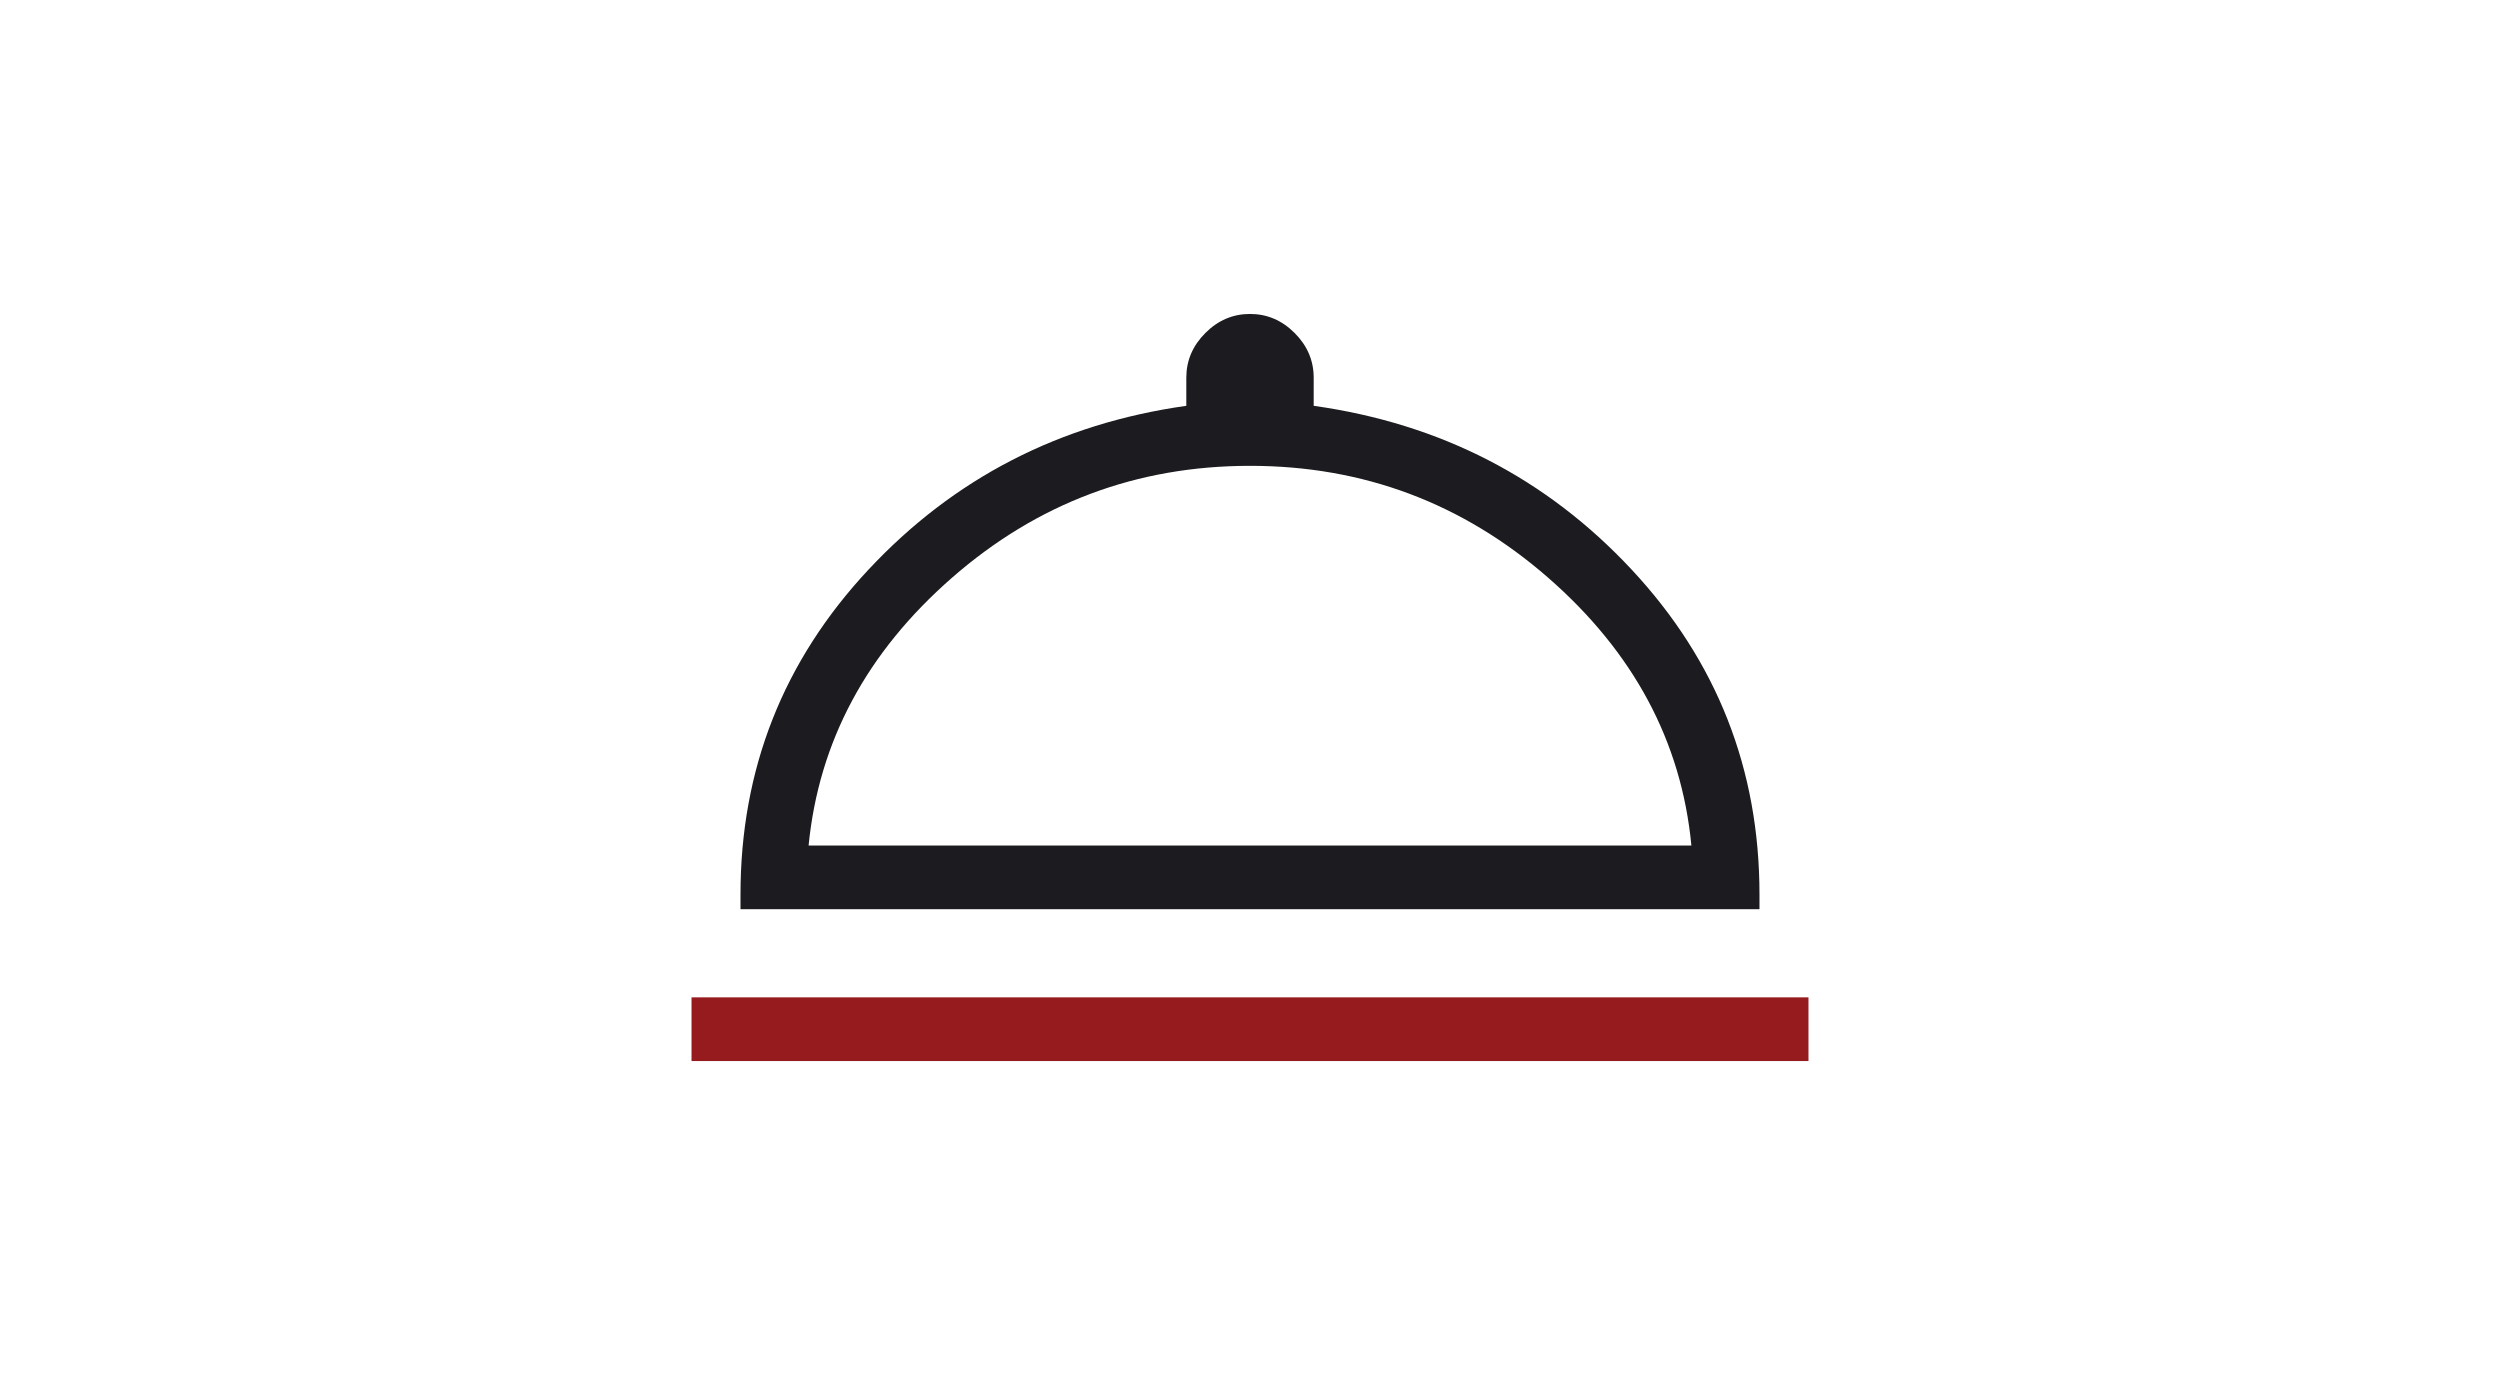
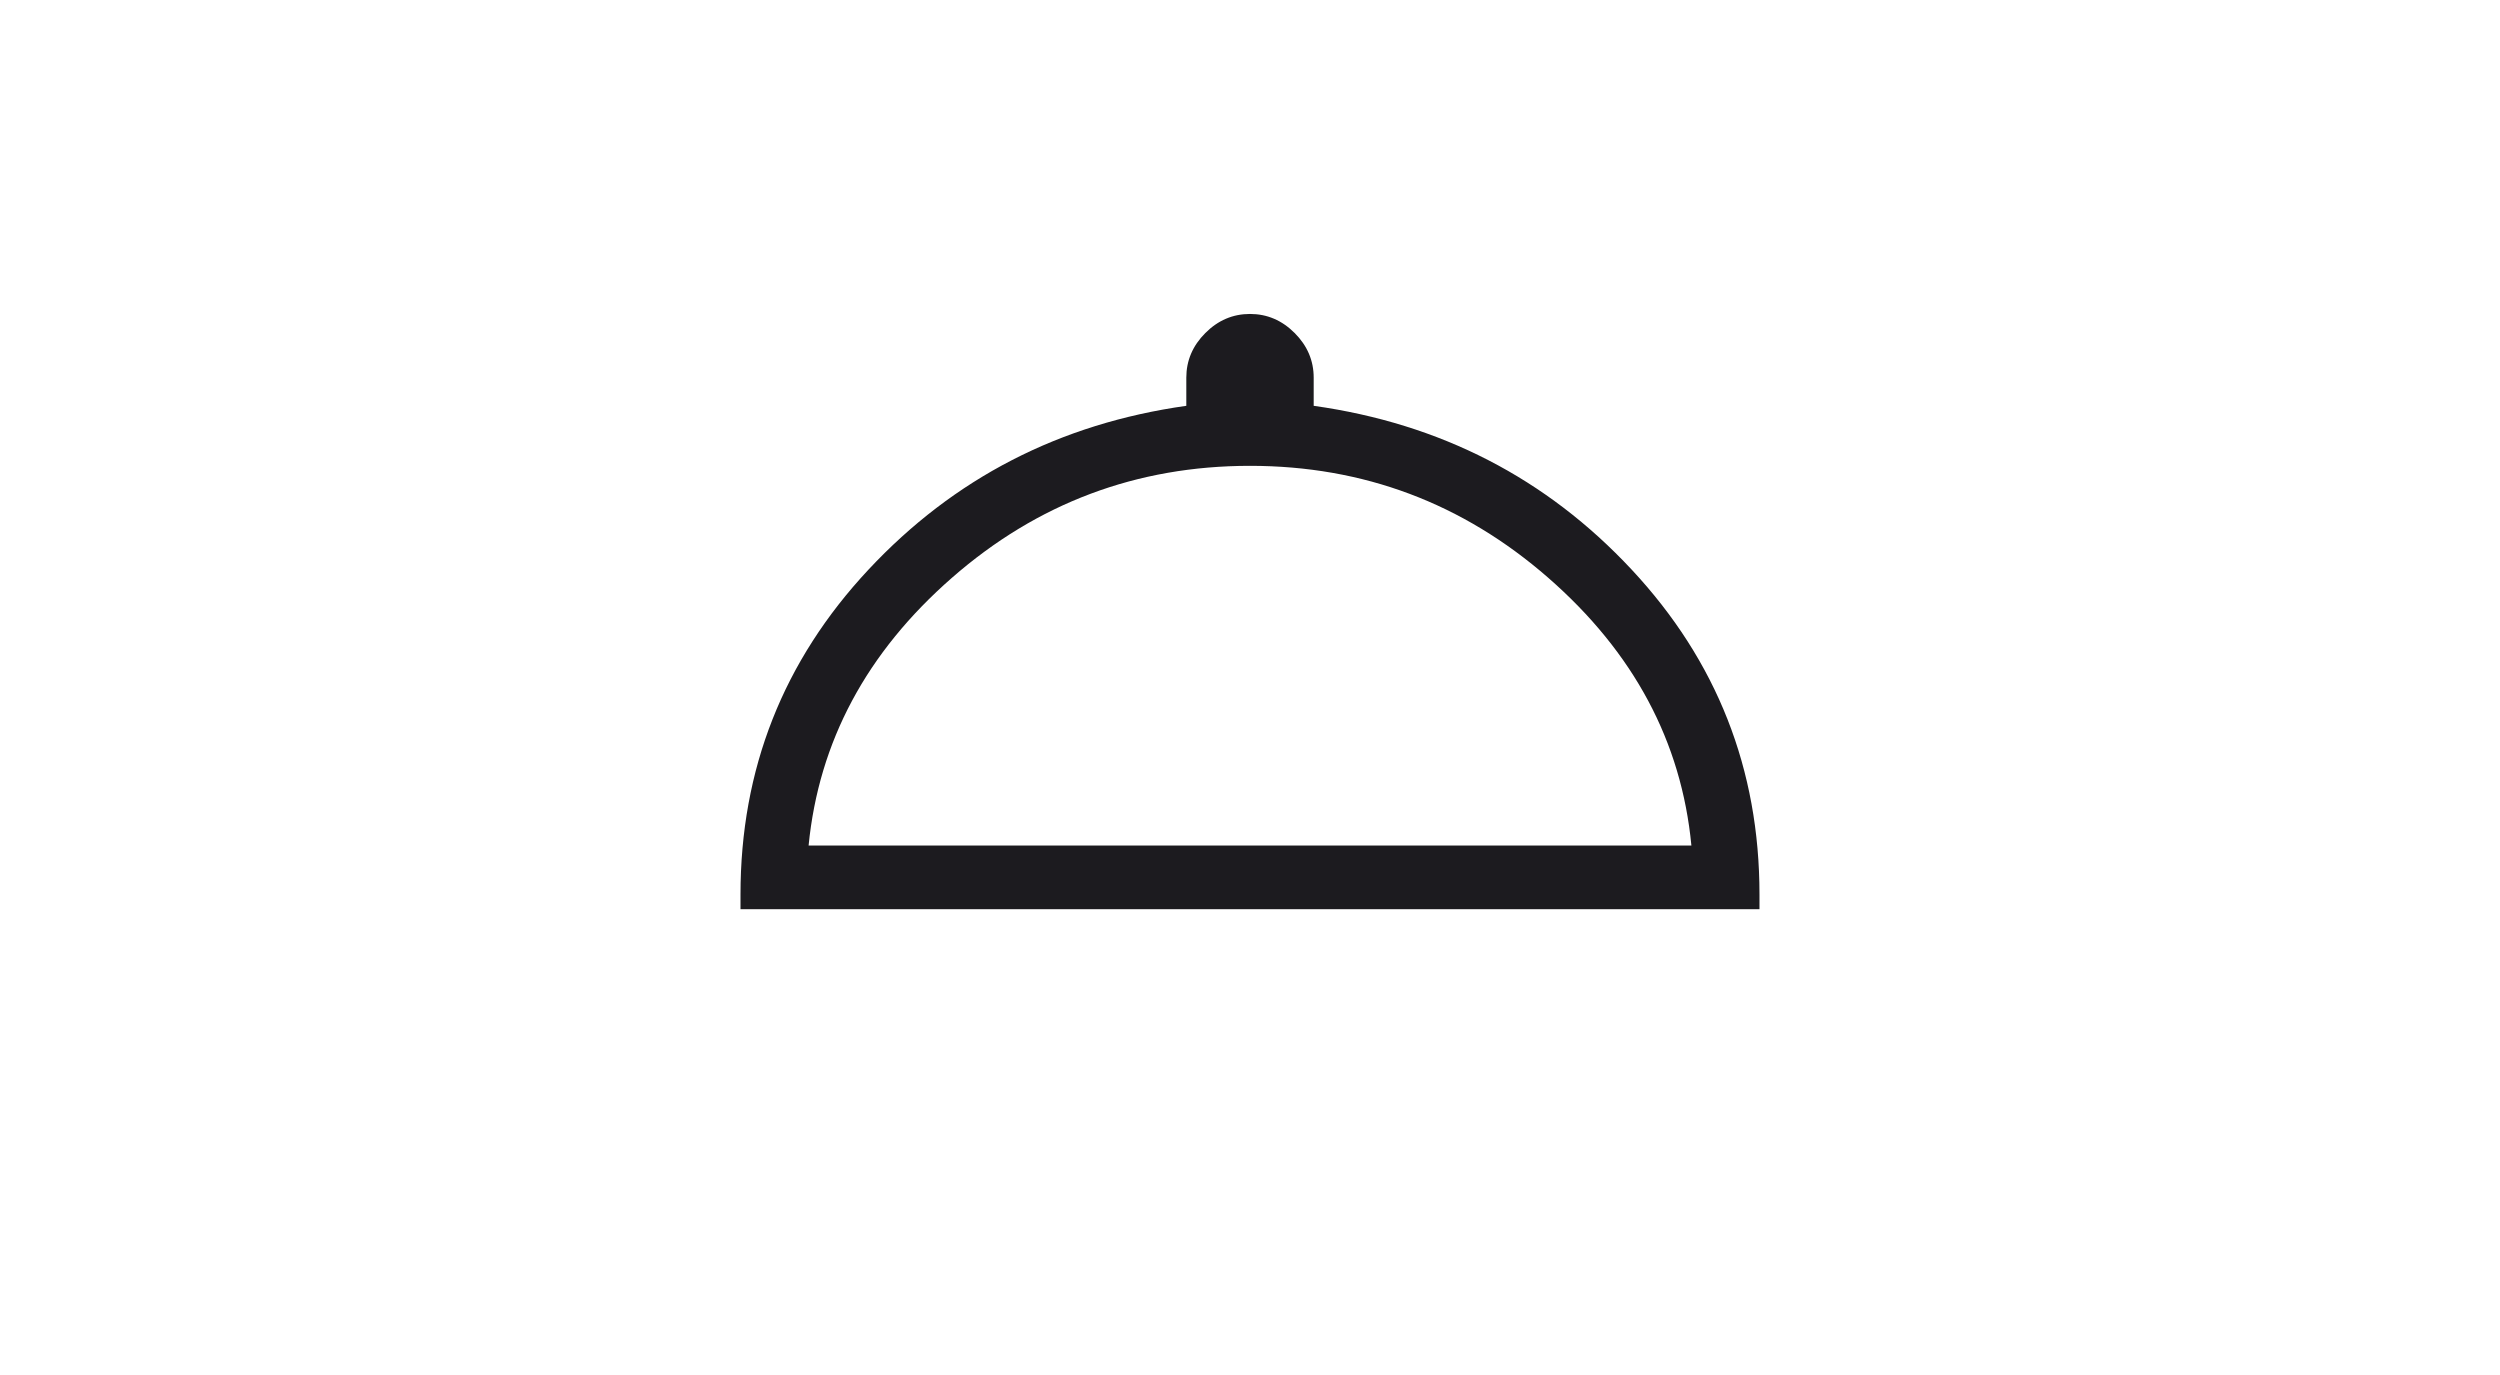
<svg xmlns="http://www.w3.org/2000/svg" width="120" height="66" viewBox="0 0 120 66" fill="none">
  <g id="white-glove-pc-icon">
    <g id="white-glove-icon">
      <path fill-rule="evenodd" clip-rule="evenodd" d="M35.544 42.935V43.64H84.455V42.935C84.455 36.923 82.409 31.724 78.318 27.339C74.226 22.953 69.139 20.334 63.057 19.479V18.127C63.057 17.308 62.752 16.594 62.143 15.984C61.533 15.374 60.819 15.07 60 15.07C59.181 15.07 58.466 15.374 57.857 15.984C57.248 16.594 56.943 17.308 56.943 18.127V19.479C50.872 20.334 45.788 22.953 41.69 27.339C37.593 31.724 35.544 36.923 35.544 42.935ZM81.187 40.584H38.813C39.303 35.598 41.596 31.315 45.694 27.733C49.791 24.151 54.56 22.36 60 22.36C65.44 22.36 70.211 24.151 74.315 27.733C78.418 31.315 80.709 35.598 81.187 40.584Z" fill="#1C1B1F" />
-       <path d="M33.193 50.93V47.873H86.807V50.93H33.193Z" fill="#961B1E" />
    </g>
  </g>
</svg>